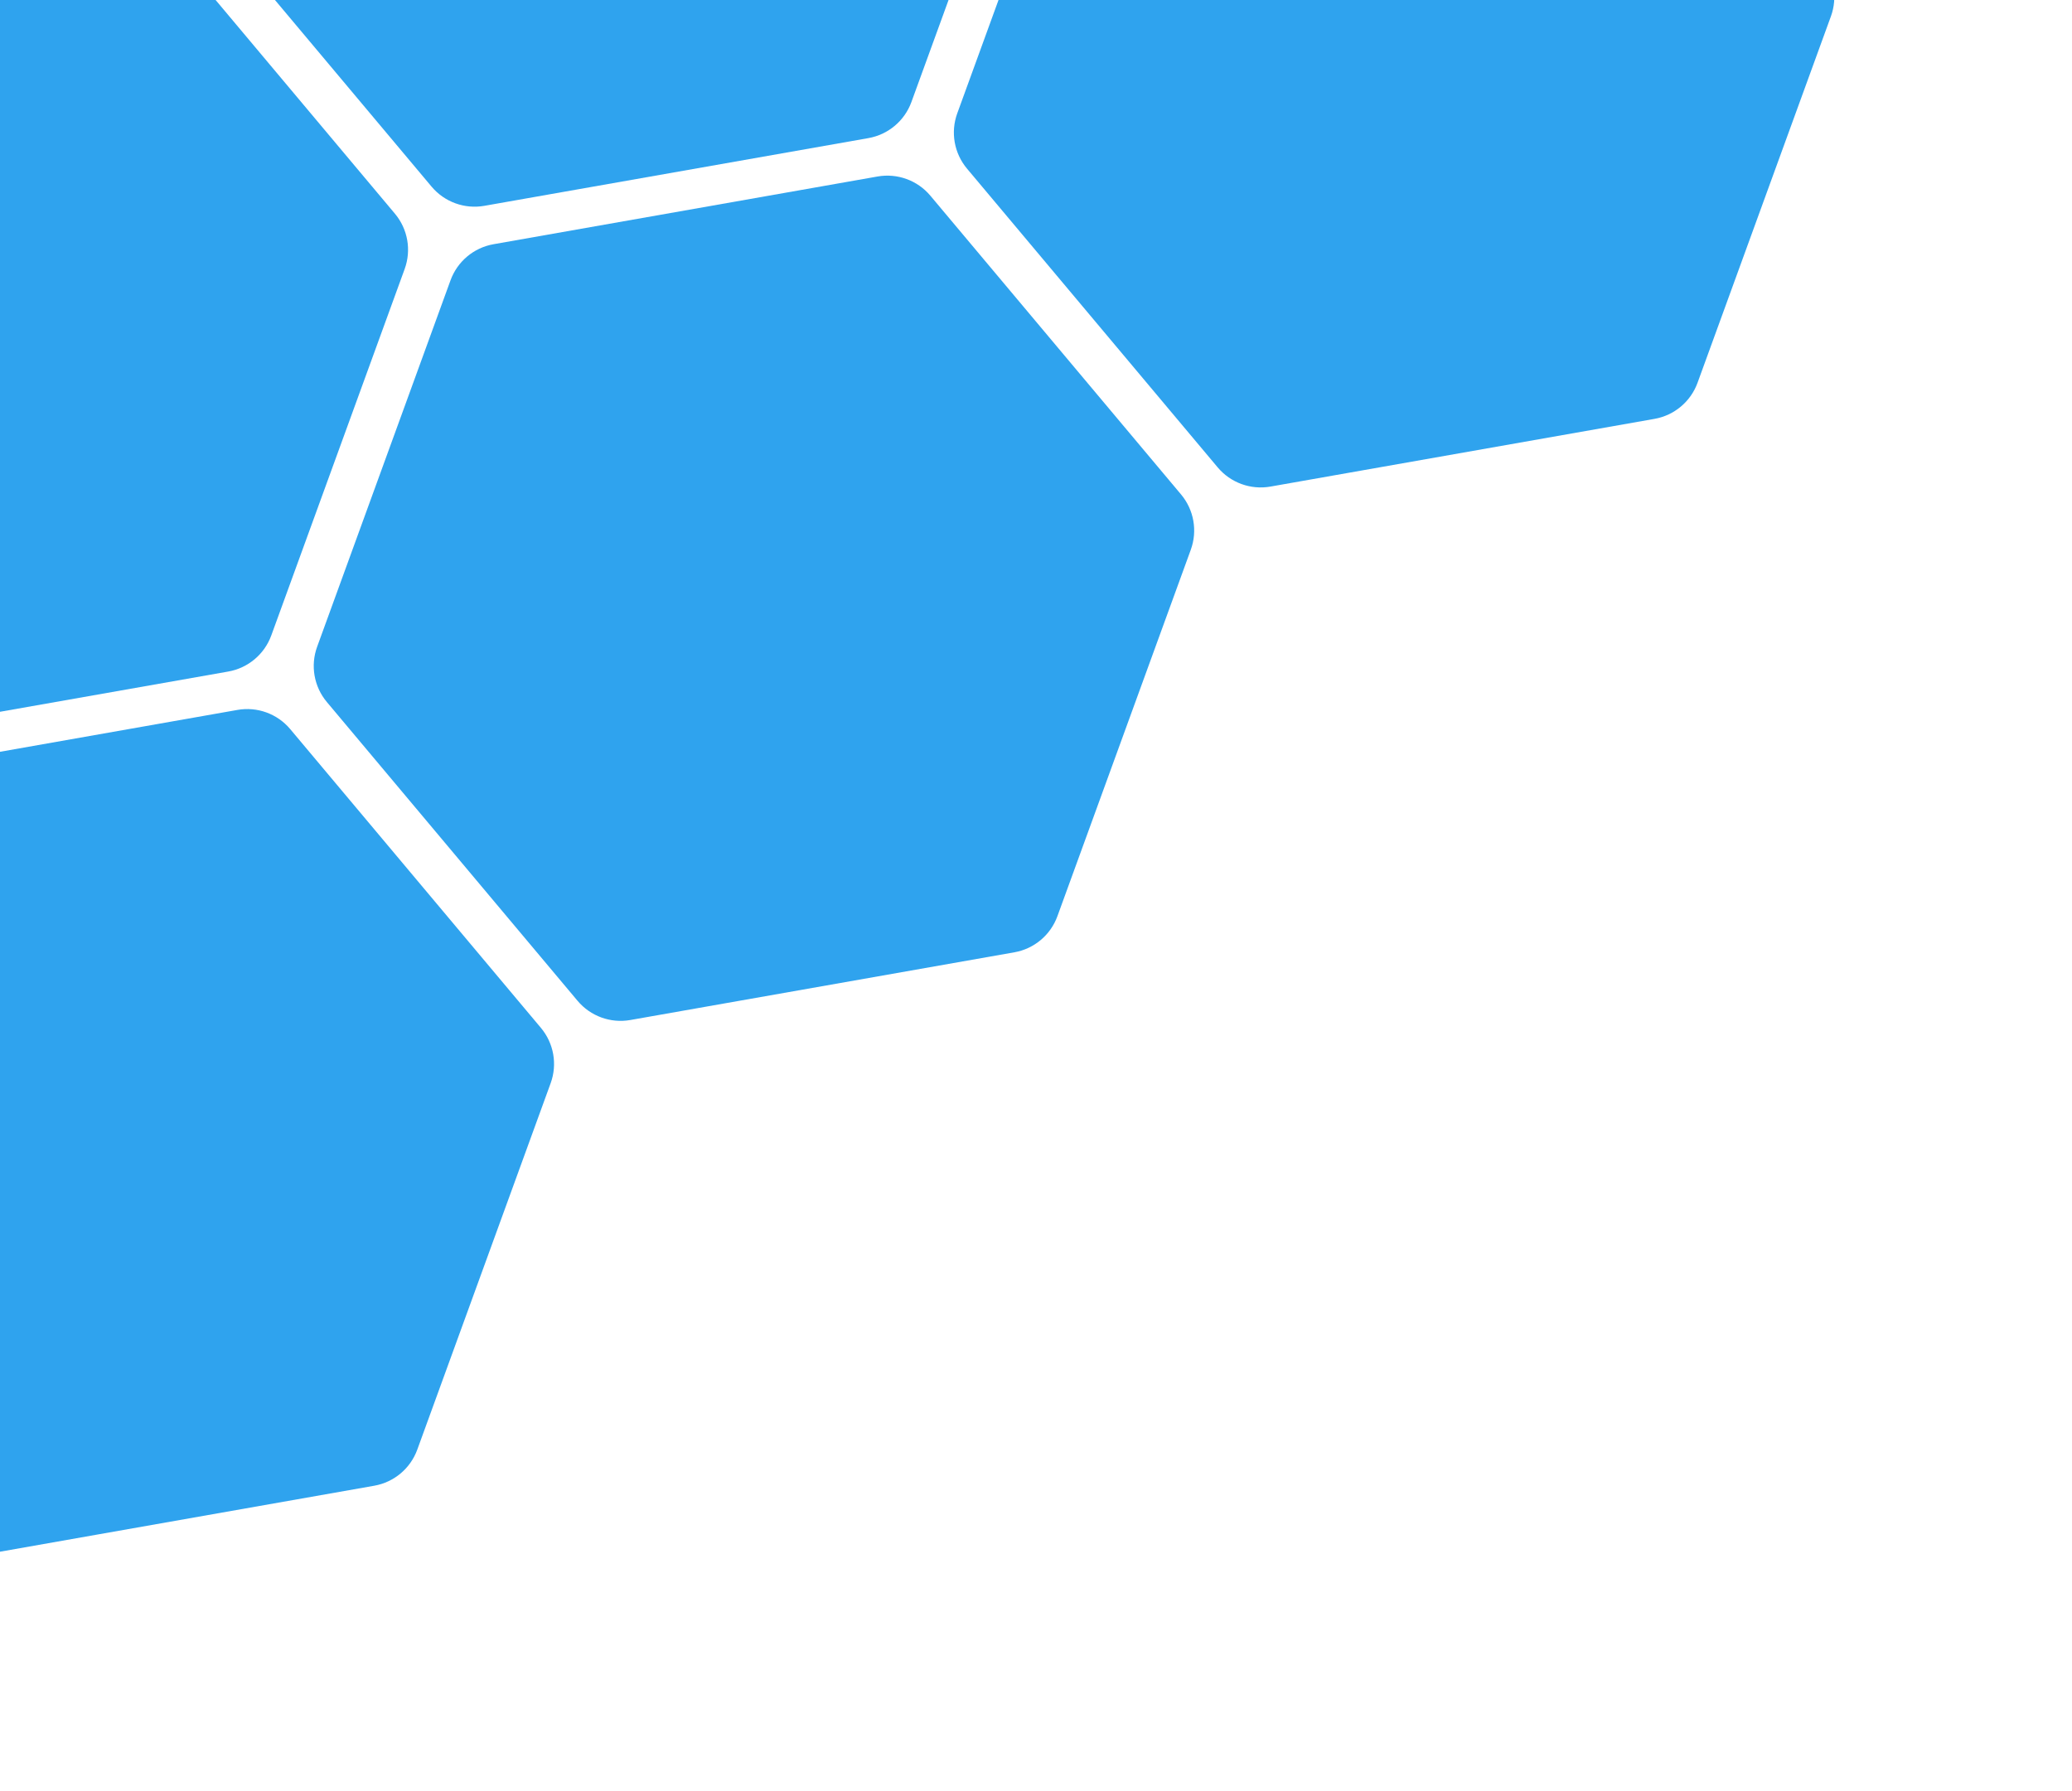
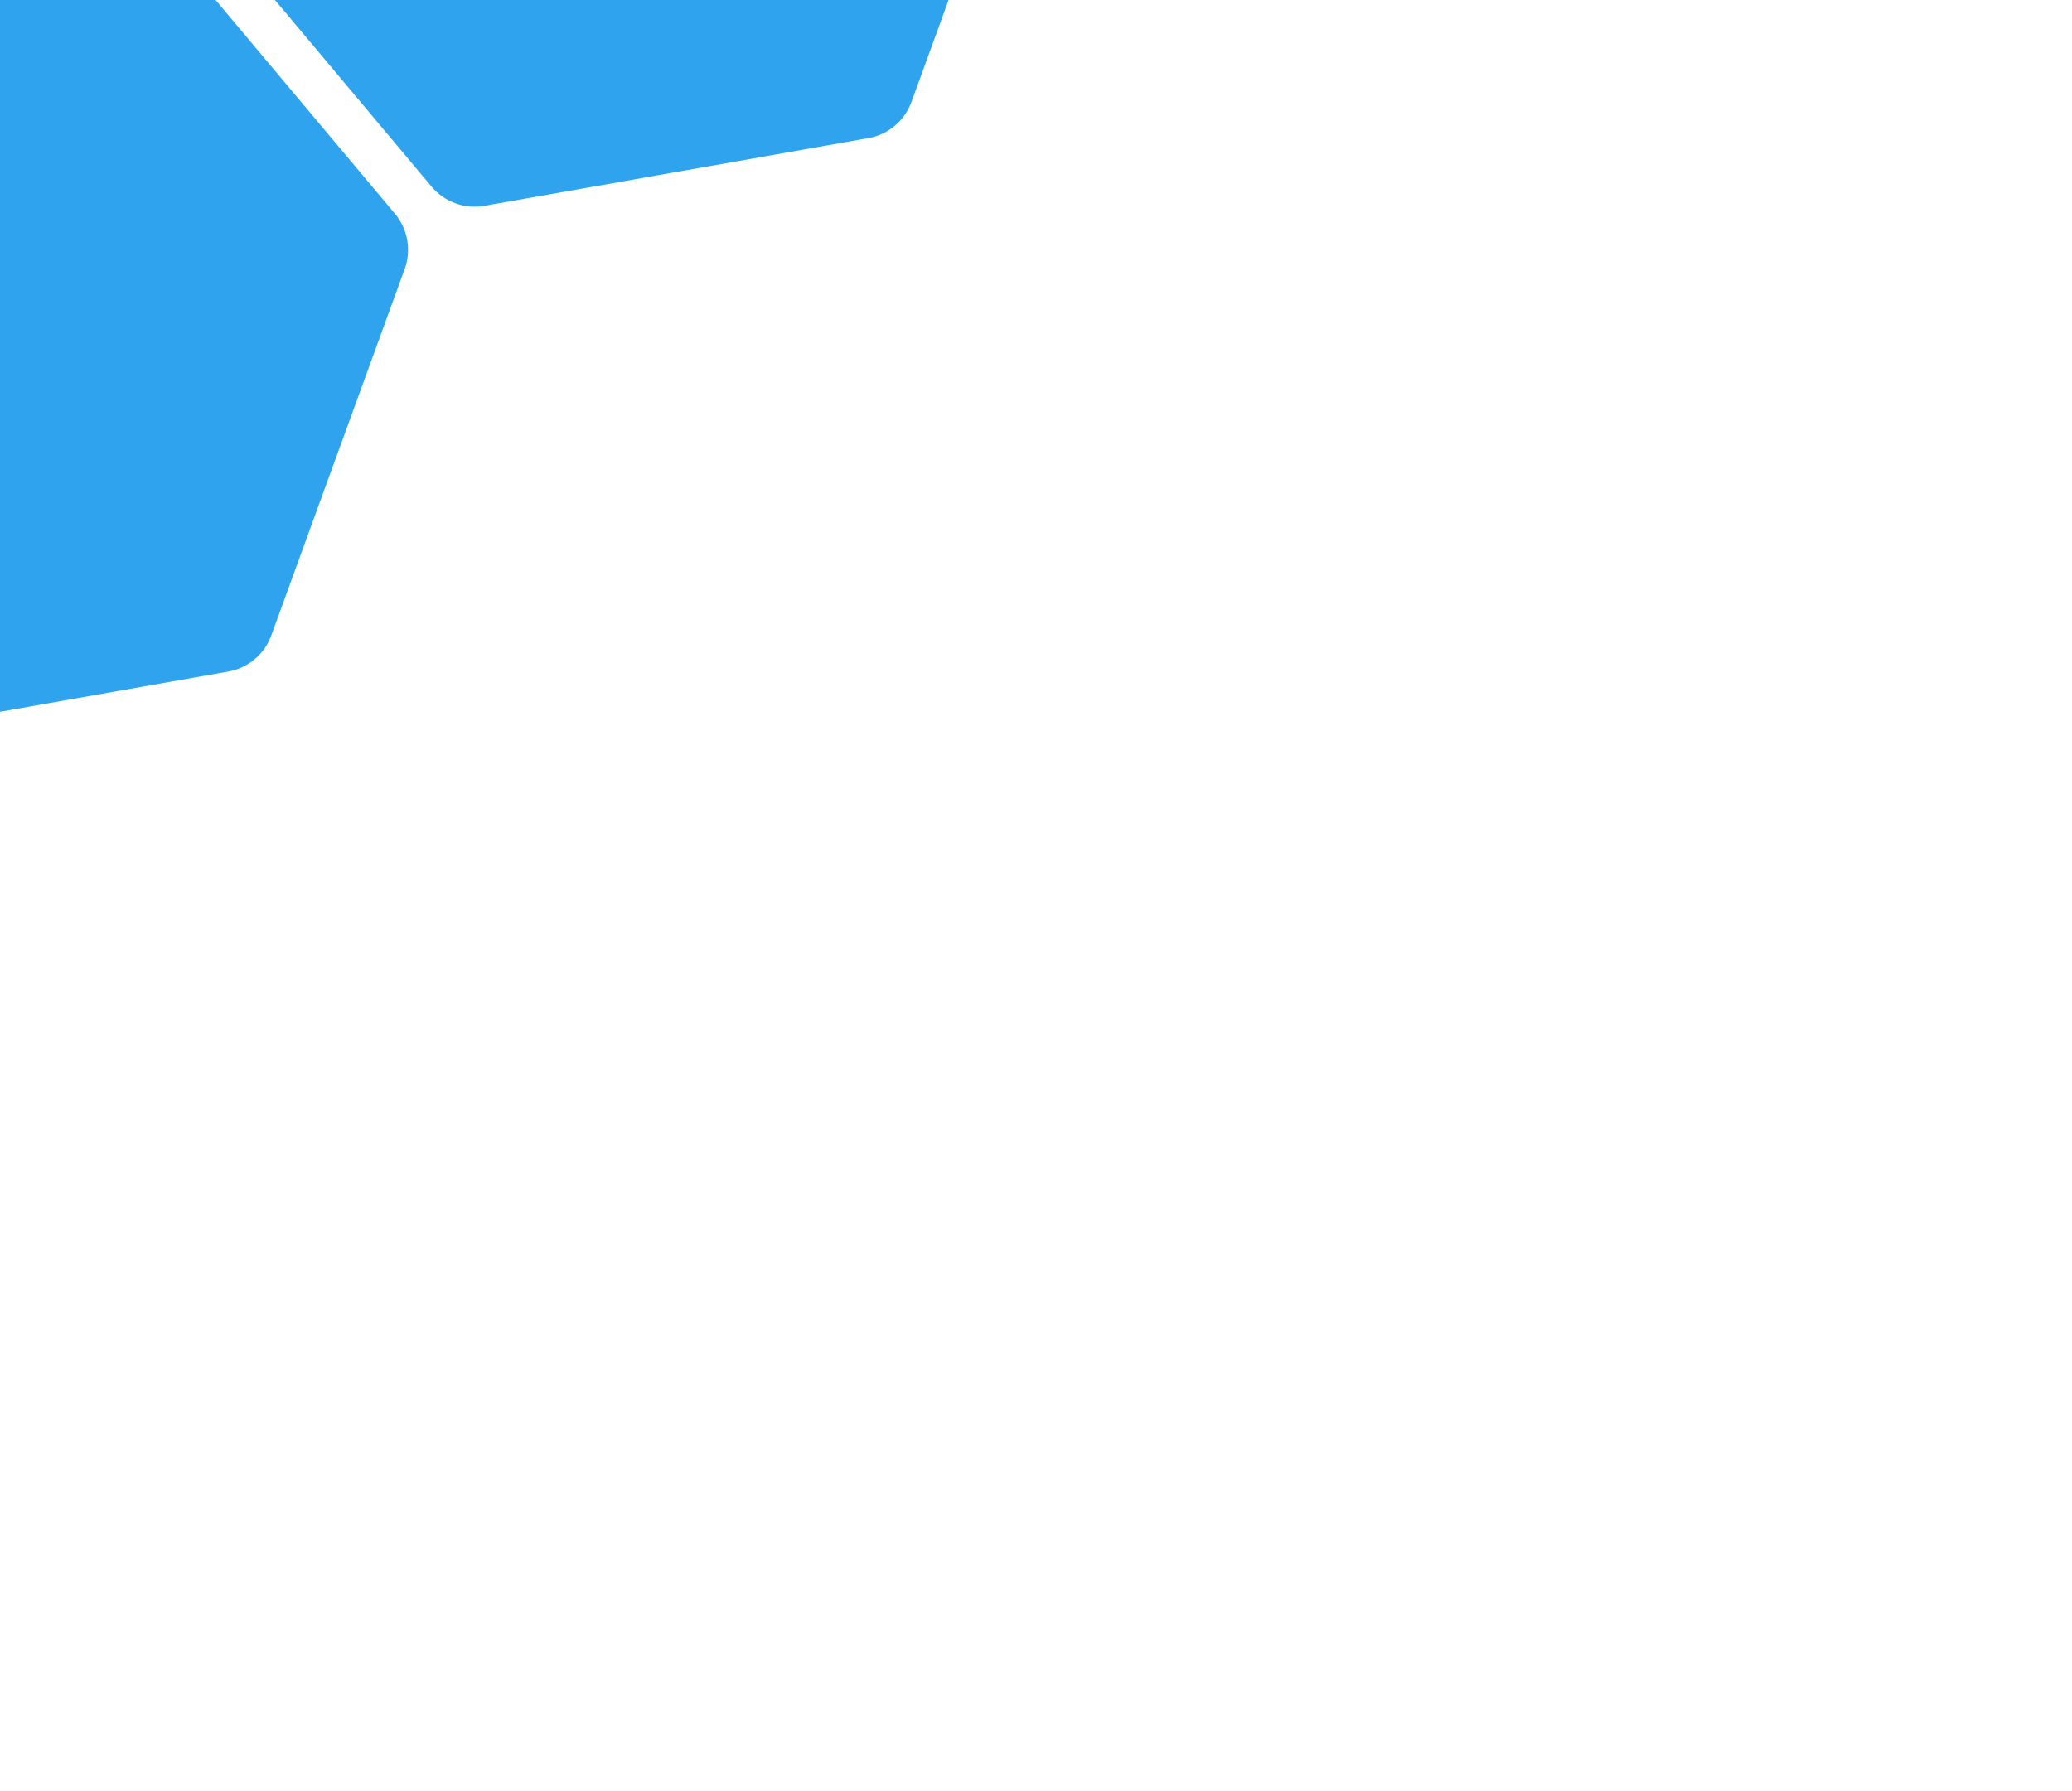
<svg xmlns="http://www.w3.org/2000/svg" width="369" height="319" viewBox="0 0 369 319" fill="none">
  <path d="M32.214 -19.967C29.918 -22.704 29.256 -26.458 30.477 -29.815L54.232 -95.079C55.454 -98.437 58.374 -100.887 61.892 -101.507L130.29 -113.568C133.809 -114.188 137.391 -112.884 139.687 -110.148L184.331 -56.944C186.627 -54.207 187.289 -50.453 186.067 -47.095L162.313 18.169C161.091 21.526 158.171 23.977 154.652 24.597L86.254 36.657C82.736 37.278 79.154 35.974 76.857 33.237L32.214 -19.967Z" fill="#2FA3EE" />
-   <path d="M58.214 125.033C55.917 122.296 55.255 118.542 56.477 115.185L80.232 49.921C81.454 46.563 84.374 44.113 87.892 43.493L156.29 31.432C159.809 30.812 163.391 32.116 165.687 34.852L210.331 88.056C212.627 90.793 213.289 94.547 212.067 97.905L188.313 163.169C187.091 166.526 184.171 168.977 180.652 169.597L112.254 181.657C108.736 182.278 105.154 180.974 102.857 178.237L58.214 125.033Z" fill="#2FA3EE" />
-   <path d="M-55.786 220.032C-58.083 217.295 -58.745 213.541 -57.523 210.184L-33.768 144.92C-32.546 141.562 -29.626 139.112 -26.108 138.492L42.29 126.431C45.809 125.811 49.391 127.115 51.687 129.852L96.331 183.056C98.627 185.792 99.289 189.546 98.067 192.904L74.313 258.168C73.091 261.525 70.171 263.976 66.652 264.596L-1.746 276.656C-5.264 277.277 -8.846 275.973 -11.143 273.236L-55.786 220.032Z" fill="#2FA3EE" />
-   <path d="M172.214 30.033C169.917 27.296 169.256 23.542 170.477 20.185L194.232 -45.079C195.454 -48.437 198.374 -50.887 201.892 -51.507L270.29 -63.568C273.809 -64.188 277.391 -62.884 279.687 -60.148L324.331 -6.943C326.627 -4.207 327.289 -0.453 326.067 2.905L302.313 68.169C301.091 71.526 298.171 73.977 294.652 74.597L226.254 86.657C222.736 87.278 219.154 85.974 216.857 83.237L172.214 30.033Z" fill="#2FA3EE" />
  <path d="M-81.786 75.032C-84.082 72.295 -84.745 68.541 -83.522 65.184L-59.768 -0.08C-58.546 -3.438 -55.626 -5.888 -52.108 -6.508L16.29 -18.569C19.808 -19.189 23.391 -17.885 25.687 -15.149L70.331 38.056C72.627 40.792 73.289 44.546 72.067 47.904L48.313 113.168C47.091 116.525 44.17 118.976 40.652 119.596L-27.746 131.656C-31.264 132.277 -34.846 130.973 -37.143 128.236L-81.786 75.032Z" fill="#2FA3EE" />
</svg>